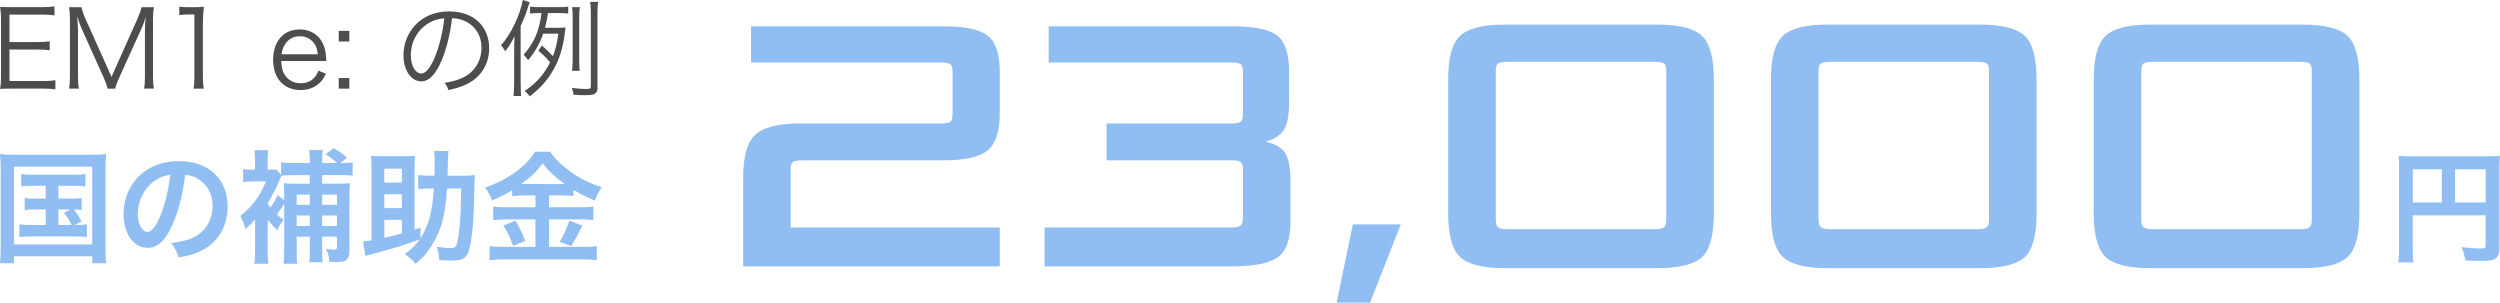
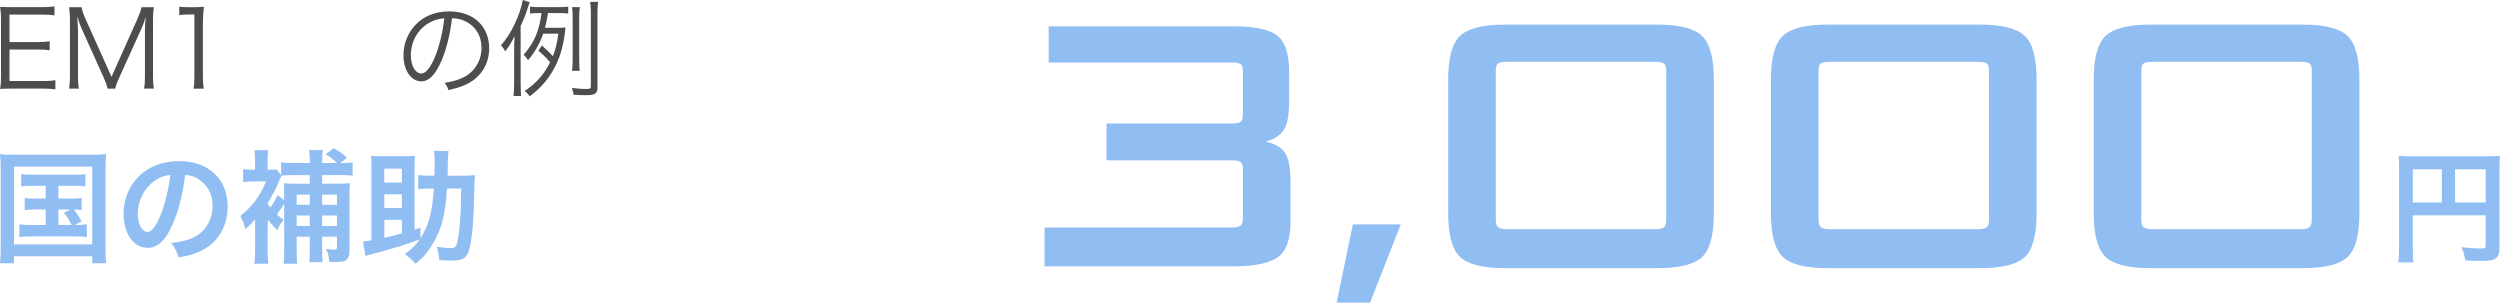
<svg xmlns="http://www.w3.org/2000/svg" id="Layer_2" viewBox="0 0 653.18 79.06">
  <defs>
    <style>.cls-1{fill:#4d4d4d;}.cls-1,.cls-2{stroke-width:0px;}.cls-2{fill:#90bdf2;}</style>
  </defs>
  <g id="_ポップアップ">
    <path class="cls-1" d="M14.46,23.35c-.9-.14-1.65-.2-3.14-.2H3.12c-1.34,0-2.13.03-3.08.08.17-1.06.22-1.9.22-3.33V4.98c0-1.2-.06-1.96-.22-3.19.98.06,1.74.08,3.08.08h7.98c1.23,0,2.18-.06,3.14-.2v2.35c-.98-.14-1.74-.2-3.14-.2H2.48v7.17h7.36c1.23,0,2.07-.06,3.14-.2v2.35c-.95-.14-1.68-.2-3.14-.2H2.48v8.23h8.88c1.29,0,2.07-.06,3.11-.2v2.35Z" />
    <path class="cls-1" d="M21.44,7.73c-.42-.9-.73-1.76-1.26-3.47.08,1.2.2,2.94.2,3.61v11.98c0,1.48.06,2.35.22,3.3h-2.55c.17-1.04.22-1.85.22-3.3V5.21c0-1.4-.06-2.3-.22-3.33h3.25c.17.84.5,1.85.92,2.77l6.92,15.43,6.89-15.43c.48-1.09.78-1.96.95-2.77h3.22c-.17,1.06-.22,1.88-.22,3.33v14.64c0,1.54.06,2.3.22,3.3h-2.55c.17-.95.22-1.96.22-3.3V7.7c0-.78.08-2.3.2-3.44-.28,1.15-.67,2.27-1.2,3.42l-5.71,12.57c-.56,1.26-.84,1.99-1.06,2.91h-1.99c-.14-.73-.48-1.68-1.04-2.94l-5.63-12.49Z" />
    <path class="cls-1" d="M46.86,1.74c.73.11,1.26.14,2.32.14h1.76c.95,0,1.4-.03,2.32-.14-.17,1.71-.25,3.14-.25,4.65v13.61c0,1.32.06,2.13.22,3.16h-2.66c.17-.98.22-1.88.22-3.16V3.78h-1.51c-.9,0-1.62.06-2.44.17V1.74Z" />
-     <path class="cls-1" d="M73.49,15.93c.08,1.88.36,2.91,1.12,3.92.9,1.23,2.27,1.9,3.95,1.9,2.27,0,3.84-1.12,4.62-3.28l1.96.78c-.53,1.18-.9,1.68-1.54,2.32-1.32,1.29-3.02,1.96-5.07,1.96-4.4,0-7.17-3.08-7.17-7.92s2.74-7.92,6.94-7.92c3.61,0,6.22,2.32,6.78,6.08.03.31.14,1.4.2,2.16h-11.79ZM83.04,14.17c-.17-1.57-.59-2.58-1.48-3.44-.87-.84-1.96-1.26-3.3-1.26-1.71,0-3.14.87-3.98,2.44-.39.7-.53,1.2-.7,2.27h9.46Z" />
-     <path class="cls-1" d="M91.27,10.84h-2.77v-2.77h2.77v2.77ZM88.5,23.16v-2.77h2.77v2.77h-2.77Z" />
    <path class="cls-1" d="M115.35,15.88c-1.62,3.7-3.28,5.38-5.29,5.38-2.66,0-4.65-2.91-4.65-6.83,0-2.86,1.06-5.63,2.94-7.73,2.24-2.46,5.29-3.72,9.04-3.72,3.14,0,5.88.98,7.7,2.77,1.76,1.71,2.72,4.14,2.72,6.83,0,4.34-2.35,7.92-6.41,9.66-1.26.53-2.32.87-4.26,1.29-.28-.92-.45-1.2-.98-1.88,2.04-.34,3.36-.7,4.68-1.32,3.08-1.4,4.96-4.4,4.96-7.84,0-3.19-1.62-5.77-4.45-7.03-1.04-.45-1.85-.64-3.25-.7-.42,3.89-1.48,8.18-2.74,11.12ZM111.9,6.1c-2.83,1.71-4.56,4.87-4.56,8.34,0,2.69,1.18,4.76,2.69,4.76,1.18,0,2.3-1.32,3.5-4.06,1.15-2.63,2.18-6.78,2.55-10.36-1.68.14-2.88.53-4.17,1.32Z" />
    <path class="cls-1" d="M136.04,21.62c0,1.68.03,2.49.11,3.47h-1.99c.11-1.01.17-1.88.17-3.44v-8.12c0-1.57.03-2.66.11-4.09-.76,1.57-1.32,2.49-2.44,3.98-.53-.95-.64-1.09-1.12-1.57,1.4-1.62,2.63-3.5,3.61-5.63,1.04-2.18,1.76-4.37,2.1-6.22l1.82.59c-.14.34-.28.7-.45,1.23-.48,1.6-.92,2.8-1.93,4.96v14.84ZM141.92,8.79c-.87,2.58-2.07,4.68-3.95,6.94-.42-.64-.7-1.01-1.18-1.43,2.72-3.02,4.09-6.16,4.7-10.89h-.62c-1.09,0-1.62.03-2.38.14v-1.82c.67.08,1.43.14,2.55.14h4.73c1.2,0,1.96-.03,2.69-.14v1.82c-.78-.11-1.43-.14-2.52-.14h-2.77c-.31,1.9-.45,2.6-.78,3.86h3.16c1.15,0,1.74-.03,2.21-.11q-.03.25-.06.5l-.25,1.88c-.53,3.78-1.76,7.17-3.67,10-1.48,2.24-3.05,3.86-5.38,5.63-.45-.62-.76-.95-1.32-1.4,3.08-2.07,5.04-4.31,6.64-7.48-1.01-1.2-1.68-1.88-3.05-3.05l.9-1.37c1.4,1.26,2.04,1.88,2.88,2.8.73-1.85,1.04-3.11,1.43-5.88h-3.98ZM156.12,22.74c0,1.71-.62,2.13-3.11,2.13-.78,0-1.82-.03-3.14-.11-.11-.81-.22-1.12-.48-1.79,1.6.2,2.77.28,3.64.28,1.15,0,1.34-.11,1.34-.7V3.67c0-1.48-.03-2.18-.17-3.19h2.07c-.11.78-.17,1.68-.17,3.19v19.07ZM149.45,18.51c.11-.73.17-1.57.17-2.88V4.73c0-1.26-.03-2.04-.14-2.86h2.02c-.14.78-.17,1.48-.17,2.86v10.89c0,1.43.03,2.16.14,2.88h-2.02Z" />
    <path class="cls-2" d="M.19,44.14c0-1.38-.06-2.56-.19-3.87,1.06.13,2.05.16,3.78.16h20.19c1.57,0,2.59-.03,3.78-.16-.13,1.18-.19,2.24-.19,3.84v20.54c0,2.11.03,3.14.19,4.13h-3.65v-1.82H3.65v1.82H0c.13-.96.19-2.02.19-4.16v-20.48ZM3.65,63.85h20.45v-20.32H3.65v20.32ZM8.45,48.55c-1.41,0-2.02.03-2.91.16v-3.23c.86.13,1.47.16,2.91.16h10.88c1.44,0,2.18-.03,2.98-.16v3.23c-.9-.13-1.54-.16-2.98-.16h-4.06v3.33h3.3c1.41,0,2.02-.03,2.75-.16v3.17c-.67-.1-1.22-.16-2.05-.16.77.93,1.47,1.98,2.02,3.1l-1.73.96c1.57,0,2.18-.03,3.14-.19v3.33c-.9-.13-1.76-.16-3.01-.16h-11.58c-1.47,0-2.18.03-3.04.16v-3.33c.93.16,1.6.19,3.04.19h3.84v-4.06h-2.75c-1.34,0-1.95.03-2.75.16v-3.17c.77.13,1.34.16,2.75.16h2.75v-3.33h-3.49ZM15.26,58.79h3.46c-.64-1.34-1.22-2.24-2.02-3.2l1.7-.86h-3.14v4.06Z" />
    <path class="cls-2" d="M45.05,58.73c-1.82,4.13-3.87,6.02-6.5,6.02-3.65,0-6.27-3.71-6.27-8.86,0-3.52,1.25-6.82,3.52-9.31,2.69-2.94,6.46-4.48,11.01-4.48,7.68,0,12.67,4.67,12.67,11.87,0,5.54-2.88,9.95-7.78,11.94-1.54.64-2.78.96-5.02,1.34-.54-1.7-.93-2.4-1.95-3.74,2.94-.38,4.86-.9,6.37-1.76,2.78-1.54,4.45-4.58,4.45-8,0-3.07-1.38-5.57-3.94-7.1-.99-.58-1.82-.83-3.23-.96-.61,5.02-1.73,9.44-3.33,13.05ZM40.35,47.27c-2.69,1.92-4.35,5.22-4.35,8.64,0,2.62,1.12,4.7,2.53,4.7,1.06,0,2.14-1.34,3.3-4.1,1.22-2.88,2.27-7.2,2.66-10.82-1.66.19-2.82.64-4.13,1.57Z" />
    <path class="cls-2" d="M69.95,58.44l-.03,6.78c0,1.41.06,2.72.19,3.68h-3.68c.16-.99.22-2.34.22-3.65v-7.9c-.7.8-1.18,1.28-2.53,2.53-.38-1.47-.64-2.14-1.34-3.46,3.1-2.43,5.15-5.15,6.72-9.02h-3.36c-.93,0-1.79.06-2.62.16v-3.36c.58.1,1.15.13,2.37.13h.74v-2.59c0-.99-.06-1.79-.16-2.5h3.62c-.1.7-.16,1.47-.16,2.4v2.69h.64c.96,0,1.31-.03,1.63-.1l1.25,1.5v-3.33c.8.13,1.76.19,3.14.19h4.35v-.64c0-1.18-.06-1.95-.19-2.75h3.62c-.16.83-.19,1.5-.19,2.75v.64h3.9c-.93-.9-1.86-1.6-3.01-2.3l2.11-1.57c2.11,1.25,2.27,1.38,3.46,2.5l-1.73,1.38h.19c1.22,0,2.14-.06,3.04-.16v3.46c-.83-.13-1.76-.16-3.04-.16h-4.93v2.24h4.38c1.41,0,2.21-.03,2.88-.13-.1.9-.13,1.79-.13,3.3v14.33c0,1.41-.32,2.21-1.09,2.62-.45.26-1.25.35-2.78.35-.32,0-.67,0-1.44-.06-.06-1.57-.22-2.18-.83-3.36,1.12.16,1.54.19,2.24.19.51,0,.64-.13.64-.77v-2.62h-3.87v3.71c0,1.44.03,2.14.13,2.94h-3.49c.1-.54.13-1.25.13-2.91v-3.74h-3.42v3.55c0,1.79.03,2.75.13,3.52h-3.58c.16-.99.19-1.95.19-3.49v-12.16c-.7,1.12-1.31,1.98-1.92,2.75.58.54.86.8,1.76,1.44-.9,1.15-1.06,1.41-1.66,2.69-1.18-1.15-1.7-1.7-2.46-2.69v.99ZM73.57,45.9c-.13.19-.45.86-.64,1.38-.74,1.86-1.89,4.03-3.04,5.89.32.48.42.64.77,1.06.74-1.06,1.22-1.89,1.89-3.26l1.7,1.34v-1.18c0-1.95,0-2.43-.1-3.26.86.1,1.66.13,3.2.13h3.58v-2.24h-4.64c-1.06,0-2.02.03-2.72.13v.03ZM80.93,53.51v-2.66h-3.42v2.66h3.42ZM80.93,59.05v-2.75h-3.42v2.75h3.42ZM88.03,53.51v-2.66h-3.87v2.66h3.87ZM88.03,59.05v-2.75h-3.87v2.75h3.87Z" />
    <path class="cls-2" d="M109.85,62.25c2.14-3.26,3.07-6.75,3.52-12.99h-.9c-1.22,0-2.21.03-3.2.16v-3.68c.99.13,1.86.16,3.42.16h.83c.03-.86.06-2.18.06-3.68,0-1.22-.06-1.98-.19-2.78h3.81c-.13.86-.16,1.31-.19,2.82,0,1.18-.03,2.11-.06,3.65h3.74c1.5,0,2.37-.03,3.39-.16q-.1.96-.19,5.28c-.13,6.27-.48,10.62-1.12,13.44-.64,2.91-1.57,3.62-4.8,3.62q-.8,0-3.2-.13c-.1-1.28-.29-2.3-.64-3.49,1.6.26,2.75.35,3.65.35,1.34,0,1.6-.42,2.02-3.3.45-2.98.61-6.24.7-12.26h-3.71c-.22,3.9-.74,7.2-1.54,9.7-.74,2.27-1.86,4.45-3.26,6.37-.99,1.41-1.73,2.18-3.42,3.62-.96-1.15-1.5-1.63-2.82-2.53,1.95-1.47,2.88-2.4,3.9-3.87-3.49,1.31-6.82,2.34-12.06,3.74-1.09.29-1.28.32-2.11.58l-.64-3.78c.54-.03,1.06-.1,2.21-.29v-18.62c0-1.38-.03-2.78-.1-3.49.7.1,1.38.13,2.4.13h6.66c1.02,0,1.66-.03,2.4-.13-.06.58-.1,2.08-.1,3.49v15.81l1.54-.51v2.78ZM104.99,47.69v-3.62h-4.58v3.62h4.58ZM104.99,54.37v-3.62h-4.58v3.62h4.58ZM100.42,62.12c1.76-.38,3.3-.77,4.58-1.15v-3.52h-4.58v4.67Z" />
-     <path class="cls-2" d="M136.96,51.08c-1.28,0-2.21.03-3.14.16v-1.54c-1.82,1.09-3.1,1.76-5.22,2.62-.77-1.7-.99-2.11-1.86-3.3,5.95-2.08,10.75-5.54,13.05-9.38h3.97c1.28,1.89,2.66,3.26,4.93,4.93,2.62,1.98,5.02,3.2,8.48,4.32-.77,1.18-1.25,2.21-1.73,3.52-2.53-1.06-3.58-1.57-5.6-2.82v1.63c-.93-.13-1.79-.16-3.14-.16h-3.26v3.1h8.1c1.66,0,2.66-.06,3.49-.19v3.55c-.9-.13-2.02-.19-3.52-.19h-8.06v7.17h8.7c1.63,0,2.72-.06,3.78-.19v3.68c-1.18-.16-2.53-.22-3.84-.22h-20.22c-1.47,0-2.62.06-3.97.22v-3.68c1.15.13,2.34.19,3.97.19h8.03v-7.17h-7.58c-1.38,0-2.5.06-3.46.19v-3.55c.86.13,1.89.19,3.49.19h7.55v-3.1h-2.94ZM134.69,57.64c1.09,1.92,1.7,3.14,2.56,5.31l-3.2,1.28c-.67-2.02-1.5-3.71-2.53-5.31l3.17-1.28ZM136.86,48.07l9.92.03q.29,0,.77-.03c-2.53-1.79-4.1-3.26-5.76-5.38-1.63,2.18-2.94,3.46-5.6,5.38h.67ZM152.16,58.95q-.42.74-1.6,3.07c-.1.19-.22.42-1.31,2.27l-3.01-1.12c.99-1.6,1.76-3.3,2.53-5.5l3.39,1.28Z" />
-     <path class="cls-2" d="M261.21,69.61h-67.05v-23.13c0-5.52,1.05-9.27,3.15-11.25,2.1-1.98,6-2.97,11.7-2.97h36.81c1.26,0,2.08-.15,2.48-.45.39-.3.58-.96.58-1.98v-11.07c0-1.02-.2-1.68-.58-1.98-.39-.3-1.22-.45-2.48-.45h-49.59V6.88h50.31c5.64,0,9.5.83,11.57,2.48,2.07,1.65,3.1,4.79,3.1,9.4v10.89c0,4.68-1.05,7.89-3.15,9.63-2.1,1.74-5.94,2.61-11.52,2.61h-36.9c-1.26,0-2.09.15-2.48.45-.39.3-.58.96-.58,1.98v15.12h54.63v10.17Z" />
    <path class="cls-2" d="M321.69,69.61h-48.78v-10.17h48.78c1.2,0,2.01-.16,2.43-.5.42-.33.63-1,.63-2.02v-12.6c0-1.02-.2-1.68-.59-1.98-.39-.3-1.21-.45-2.47-.45h-32.58v-9.63h32.58c1.26,0,2.08-.15,2.47-.45.39-.3.59-.96.59-1.98v-11.07c0-1.02-.2-1.68-.59-1.98-.39-.3-1.21-.45-2.47-.45h-47.7V6.88h48.24c5.7,0,9.55.83,11.57,2.48,2.01,1.65,3.01,4.79,3.01,9.4v7.92c0,3.36-.45,5.76-1.35,7.2-.9,1.44-2.49,2.49-4.77,3.15,2.34.48,4,1.43,5,2.83.99,1.41,1.49,4.01,1.49,7.79v10.26c0,4.68-1.14,7.8-3.42,9.36-2.28,1.56-6.3,2.34-12.06,2.34Z" />
    <path class="cls-2" d="M357.96,79.06h-8.73l4.23-20.43h12.51l-8.01,20.43Z" />
    <path class="cls-2" d="M433.01,70.06h-39.87c-5.7,0-9.59-.97-11.66-2.93-2.07-1.95-3.11-5.74-3.11-11.39V20.83c0-5.7,1.04-9.52,3.11-11.47,2.07-1.95,5.95-2.93,11.66-2.93h39.87c5.7,0,9.58.98,11.66,2.93,2.07,1.95,3.11,5.78,3.11,11.47v34.92c0,5.7-1.04,9.51-3.11,11.43-2.07,1.92-5.96,2.88-11.66,2.88ZM435.35,57.37V18.58c0-1.02-.2-1.68-.58-1.98-.39-.3-1.22-.45-2.48-.45h-38.43c-1.26,0-2.09.15-2.48.45-.39.3-.58.96-.58,1.98v38.79c0,1.02.21,1.7.63,2.02.42.33,1.23.5,2.43.5h38.43c1.2,0,2.01-.16,2.43-.5.42-.33.63-1,.63-2.02Z" />
    <path class="cls-2" d="M517.34,70.06h-39.87c-5.7,0-9.59-.97-11.66-2.93-2.07-1.95-3.11-5.74-3.11-11.39V20.83c0-5.7,1.04-9.52,3.11-11.47,2.07-1.95,5.95-2.93,11.66-2.93h39.87c5.7,0,9.58.98,11.66,2.93,2.07,1.95,3.11,5.78,3.11,11.47v34.92c0,5.7-1.04,9.51-3.11,11.43-2.07,1.92-5.96,2.88-11.66,2.88ZM519.68,57.37V18.58c0-1.02-.2-1.68-.58-1.98-.39-.3-1.22-.45-2.48-.45h-38.43c-1.26,0-2.09.15-2.48.45-.39.3-.58.96-.58,1.98v38.79c0,1.02.21,1.7.63,2.02.42.33,1.23.5,2.43.5h38.43c1.2,0,2.01-.16,2.43-.5.42-.33.63-1,.63-2.02Z" />
    <path class="cls-2" d="M601.67,70.06h-39.87c-5.7,0-9.59-.97-11.66-2.93-2.07-1.95-3.11-5.74-3.11-11.39V20.83c0-5.7,1.04-9.52,3.11-11.47,2.07-1.95,5.95-2.93,11.66-2.93h39.87c5.7,0,9.58.98,11.66,2.93,2.07,1.95,3.11,5.78,3.11,11.47v34.92c0,5.7-1.04,9.51-3.11,11.43-2.07,1.92-5.96,2.88-11.66,2.88ZM604.01,57.37V18.58c0-1.02-.2-1.68-.58-1.98-.39-.3-1.22-.45-2.48-.45h-38.43c-1.26,0-2.09.15-2.48.45-.39.3-.58.96-.58,1.98v38.79c0,1.02.21,1.7.63,2.02.42.33,1.23.5,2.43.5h38.43c1.2,0,2.01-.16,2.43-.5.42-.33.63-1,.63-2.02Z" />
    <path class="cls-2" d="M630.4,64.84c0,2.02.03,2.98.16,3.71h-3.94c.13-1.02.19-2.18.19-3.84v-20.93c0-1.34-.03-2.14-.13-3.07,1.02.1,1.86.13,3.55.13h19.45c1.76,0,2.72-.03,3.49-.13-.1.93-.13,1.76-.13,3.49v20.51c0,1.63-.38,2.53-1.31,3.01-.61.32-1.63.45-3.36.45-1.25,0-3.01-.06-4.26-.13-.19-1.25-.42-2.14-.99-3.46,2.11.22,3.71.35,4.86.35,1.25,0,1.44-.1,1.44-.86v-7.81h-19.04v8.58ZM637.98,44.23h-7.58v8.67h7.58v-8.67ZM649.44,52.9v-8.67h-8v8.67h8Z" />
  </g>
</svg>